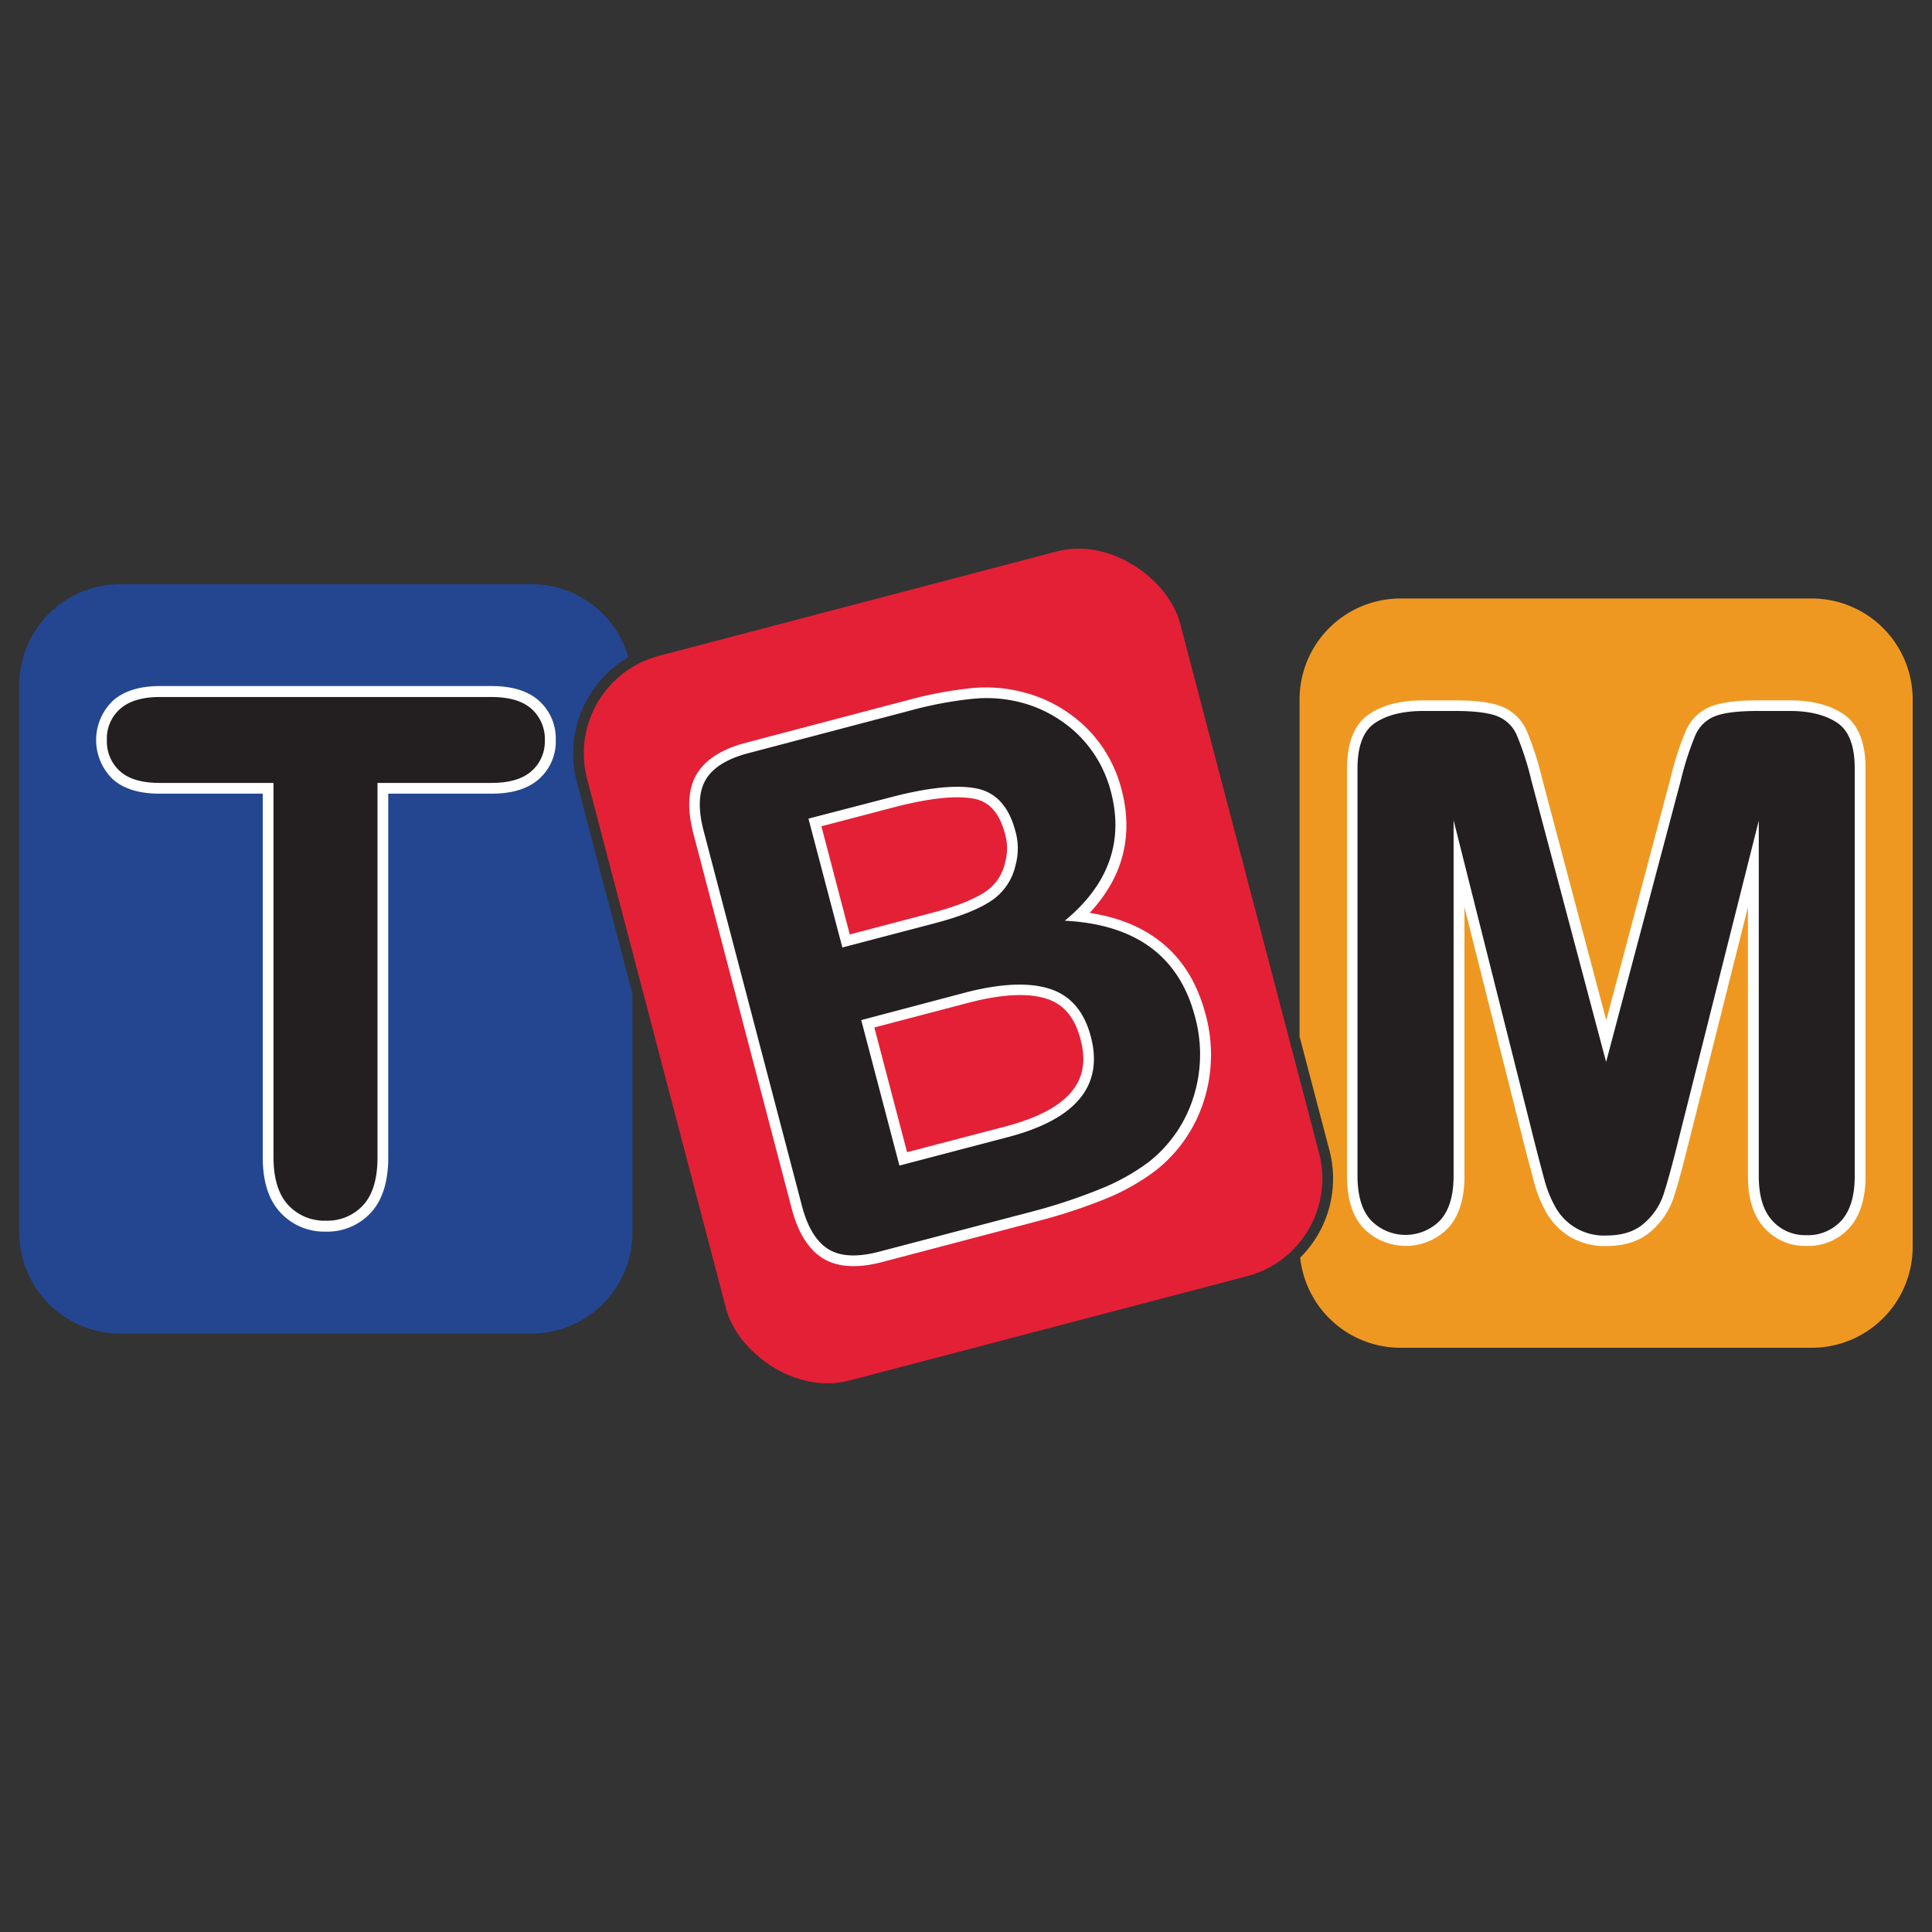
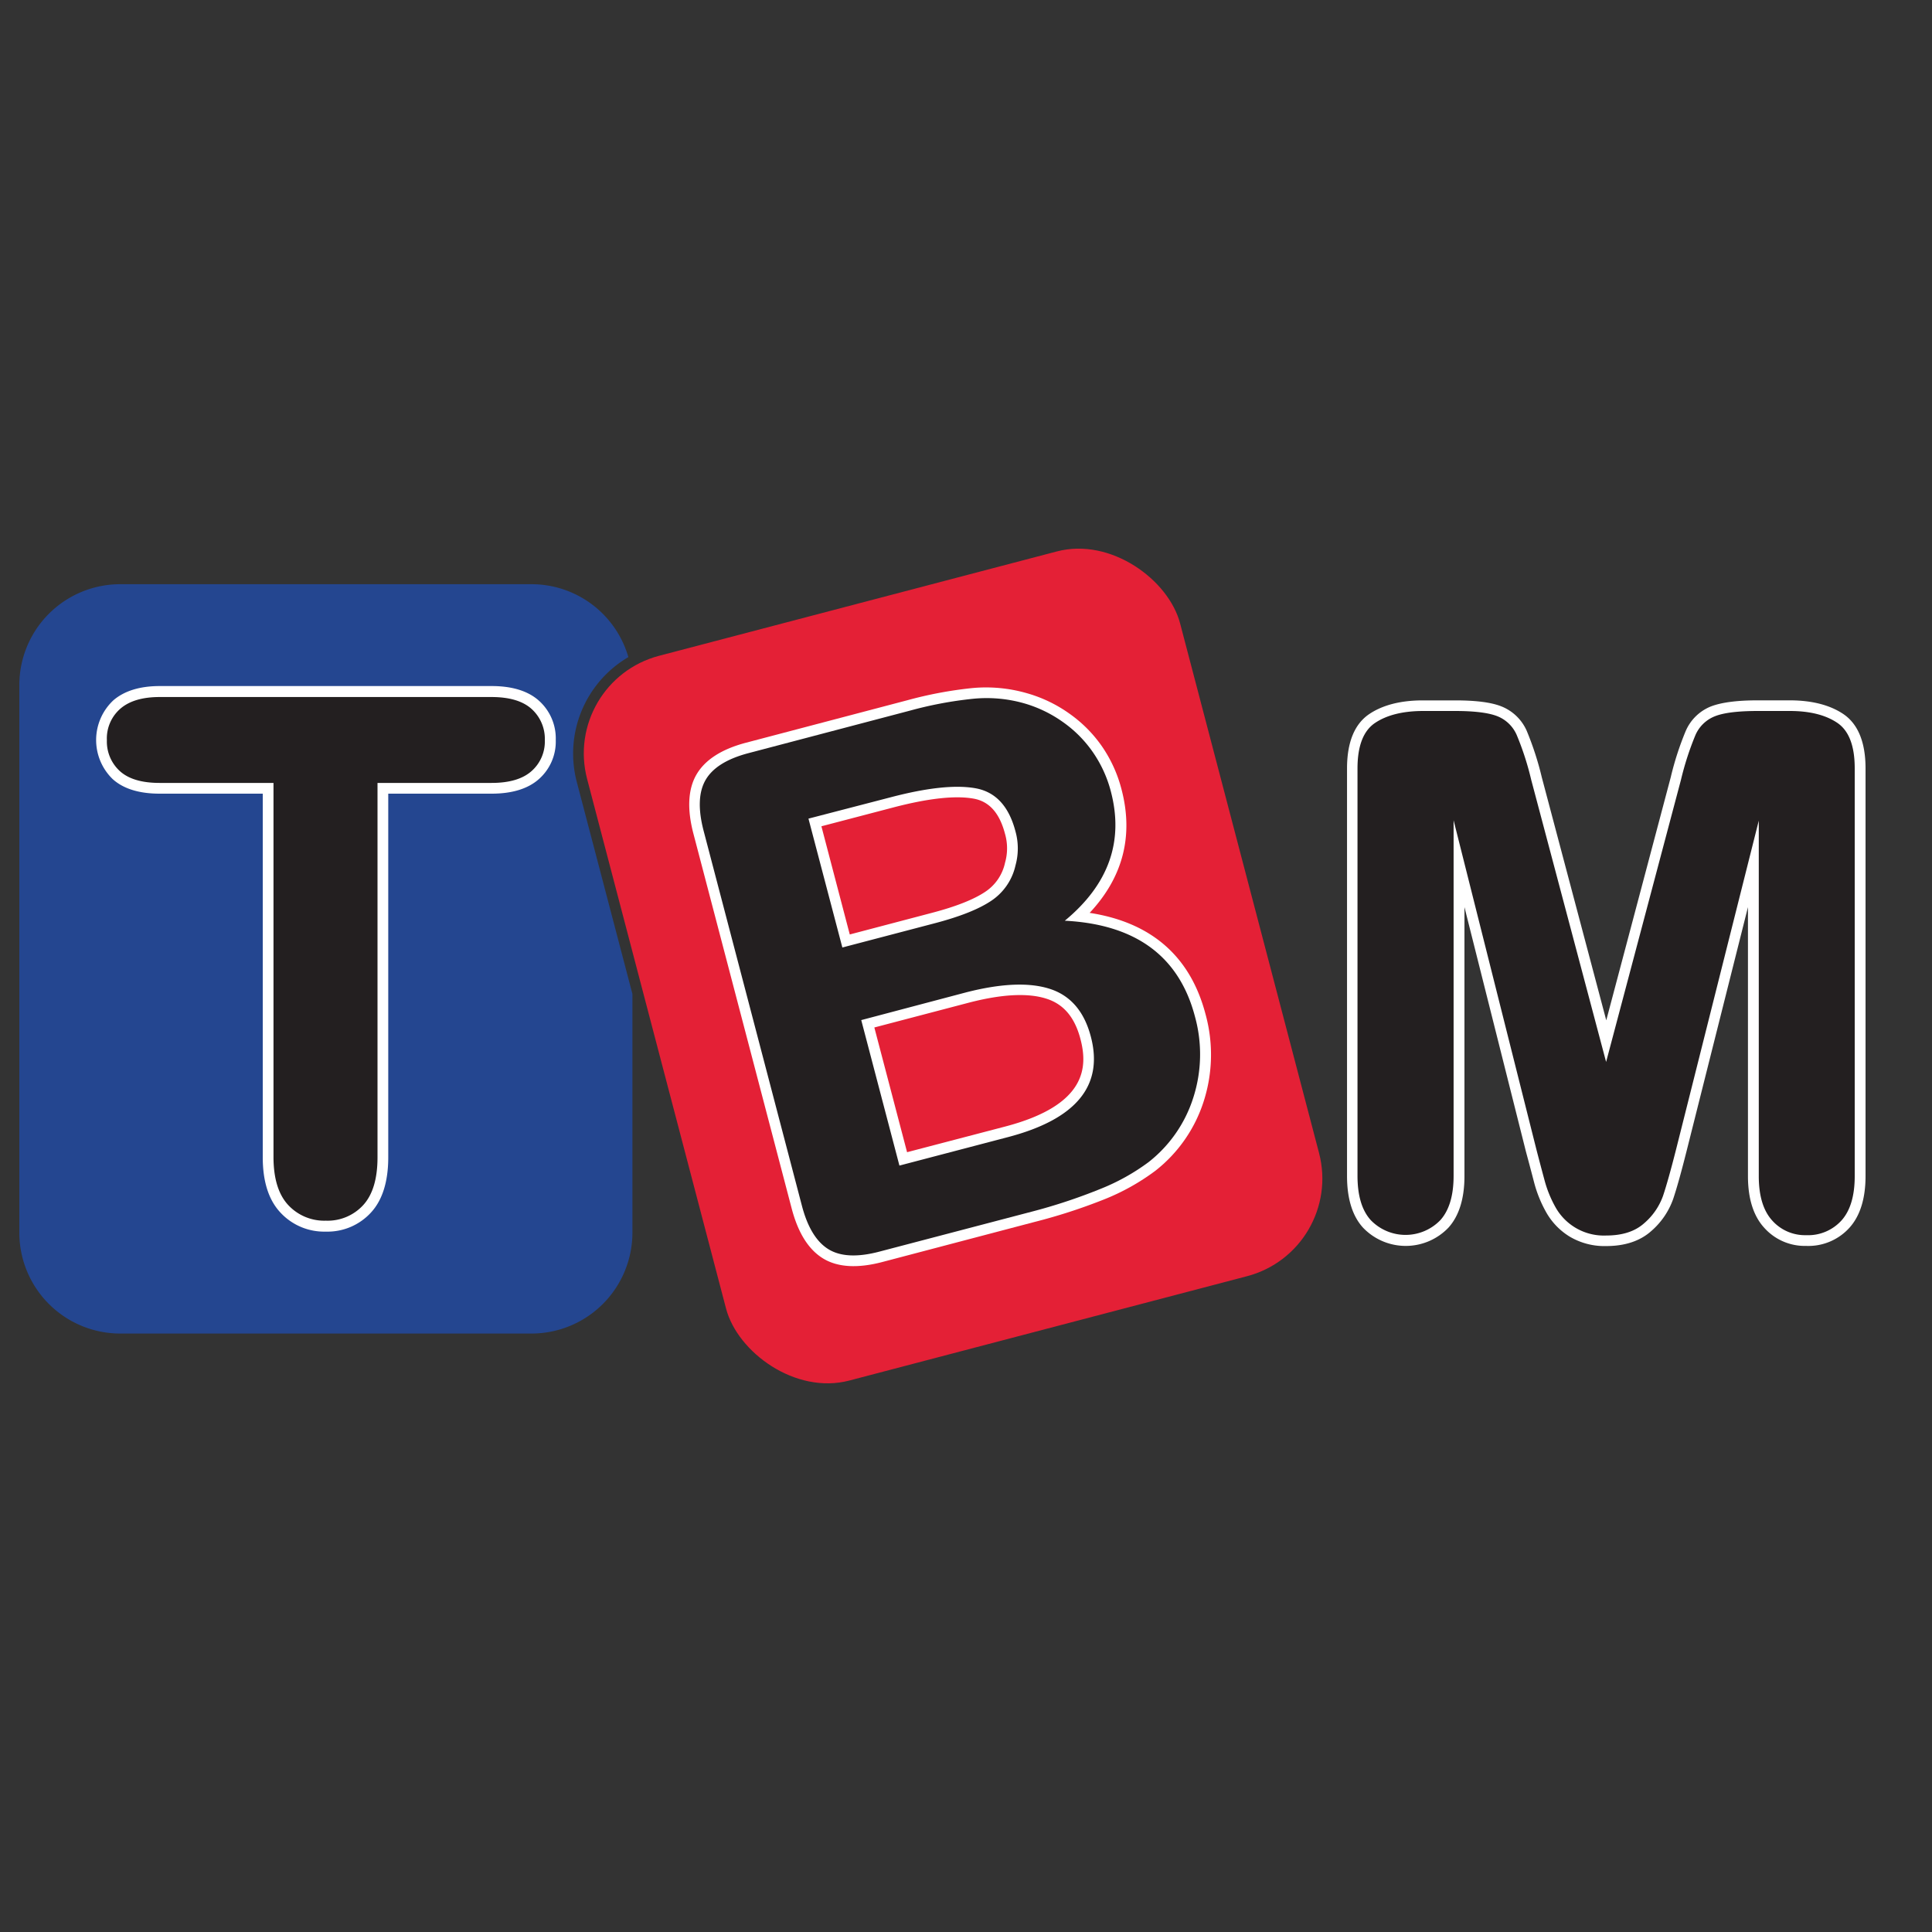
<svg xmlns="http://www.w3.org/2000/svg" id="Layer_1" data-name="Layer 1" viewBox="0 0 500 500">
  <rect x="0" y="0" width="500" height="500" fill="#333333" stroke="none" />
  <defs>
    <style>.cls-1{fill:#244690;}.cls-1,.cls-2{fill-rule:evenodd;}.cls-2{fill:#ef9821;}.cls-3{fill:#fff;}.cls-4{fill:#231f20;}.cls-5{fill:#e42036;}</style>
  </defs>
  <path class="cls-1" d="M149.26,202.32a28.94,28.94,0,0,1,13.36-32.26,26.1,26.1,0,0,0-25.08-18.87H31.12A26.12,26.12,0,0,0,5,177.31V319a26.13,26.13,0,0,0,26.12,26.12H137.54A26.13,26.13,0,0,0,163.67,319V257.24Z" />
-   <path class="cls-2" d="M468.88,154.89H362.46A26.13,26.13,0,0,0,336.33,181v87.25l7.72,29.43a28.8,28.8,0,0,1-7.56,27.79,26.12,26.12,0,0,0,26,23.33H468.88A26.12,26.12,0,0,0,495,322.69V181A26.13,26.13,0,0,0,468.88,154.89Z" />
  <path class="cls-3" d="M467.42,322.44a14.06,14.06,0,0,1-10.88-4.74c-2.77-3.05-4.17-7.54-4.17-13.32V234.76L436.46,298c-1.43,5.67-2.57,9.71-3.47,12.37a19.63,19.63,0,0,1-5.64,8.22c-2.88,2.58-6.81,3.89-11.68,3.89a17.59,17.59,0,0,1-9.48-2.47,17.39,17.39,0,0,1-6-6.21,32.53,32.53,0,0,1-3.14-7.7q-1-3.87-2.14-8.07L379,234.76v69.62c0,5.77-1.38,10.25-4.12,13.31a15.29,15.29,0,0,1-22.08.08c-2.78-3-4.19-7.54-4.19-13.39V198.87c0-6.78,1.95-11.52,5.78-14.09,3.48-2.33,8.13-3.52,13.83-3.52h8.36c5.45,0,9.37.51,12,1.56a12,12,0,0,1,6.54,6.33,78.76,78.76,0,0,1,3.89,12l16.69,62.91,16.69-62.92a77.46,77.46,0,0,1,3.89-12,11.92,11.92,0,0,1,6.54-6.33c2.63-1,6.55-1.56,12-1.56h8.37c5.69,0,10.34,1.19,13.83,3.52,3.83,2.57,5.78,7.31,5.78,14.09V304.38c0,5.77-1.39,10.25-4.12,13.31A14.33,14.33,0,0,1,467.42,322.44Z" />
  <path class="cls-4" d="M397.57,297.29l-21.38-85v92q0,7.64-3.41,11.46a12.52,12.52,0,0,1-18,.05q-3.46-3.78-3.46-11.51V198.87q0-8.73,4.55-11.78T368.19,184h8.36q7.56,0,11,1.37a9.14,9.14,0,0,1,5,4.91,74.37,74.37,0,0,1,3.73,11.55l19.38,73,19.37-73a76.63,76.63,0,0,1,3.73-11.55,9.16,9.16,0,0,1,5.05-4.91q3.4-1.36,11-1.37h8.37q7.73,0,12.28,3.05T480,198.87V304.38q0,7.64-3.41,11.46a11.65,11.65,0,0,1-9.15,3.82,11.36,11.36,0,0,1-8.82-3.82q-3.45-3.82-3.45-11.46v-92l-21.38,85q-2.1,8.26-3.41,12.14a16.71,16.71,0,0,1-4.87,7.05q-3.54,3.18-9.82,3.18a14.34,14.34,0,0,1-13.1-7.27,30.19,30.19,0,0,1-2.87-7.05C399,302.76,398.29,300.08,397.57,297.29Z" />
  <path class="cls-3" d="M84.33,318.74a15.42,15.42,0,0,1-11.82-5c-3-3.25-4.51-8-4.51-14.25V205.4H41.31c-5.3,0-9.39-1.27-12.15-3.77a14.08,14.08,0,0,1,.2-20.41c2.84-2.43,6.86-3.67,12-3.67h85.86c5.36,0,9.49,1.29,12.29,3.82a13.12,13.12,0,0,1,4.32,10.15,12.94,12.94,0,0,1-4.4,10.14c-2.81,2.48-6.92,3.74-12.21,3.74H100.48v94.1c0,6.27-1.5,11.08-4.46,14.29A15.24,15.24,0,0,1,84.33,318.74Z" />
  <path class="cls-4" d="M127.17,202.62H97.7V299.5q0,8.36-3.73,12.41a12.5,12.5,0,0,1-9.64,4,12.73,12.73,0,0,1-9.78-4.09q-3.76-4.1-3.77-12.37V202.62H41.31q-6.91,0-10.28-3.05a10.34,10.34,0,0,1-3.37-8,10.2,10.2,0,0,1,3.51-8.18q3.49-3,10.14-3h85.86q7,0,10.42,3.1a10.42,10.42,0,0,1,3.41,8.09,10.18,10.18,0,0,1-3.46,8Q134.09,202.63,127.17,202.62Z" />
  <rect class="cls-5" x="167.32" y="153.04" width="158.66" height="193.92" rx="26.12" transform="translate(-55.36 70.77) rotate(-14.7)" />
  <path class="cls-3" d="M228.33,326.61c-6.43,1.69-11.6,1.37-15.36-.95s-6.43-6.63-8.08-12.89l-25.43-97c-1.68-6.4-1.41-11.57.81-15.36s6.52-6.55,12.81-8.2l41.79-11a104,104,0,0,1,16.77-3.14A38.21,38.21,0,0,1,266,179.47a35.72,35.72,0,0,1,10.71,5.18,34.28,34.28,0,0,1,8.48,8.51,35,35,0,0,1,5.05,11.09c3.17,12.05.39,22.78-8.24,32,16,2.47,26.08,11.29,30,26.26a39.45,39.45,0,0,1-.48,22.5A37.18,37.18,0,0,1,299,303a57.89,57.89,0,0,1-13.32,7.43,145.13,145.13,0,0,1-17.94,5.81Zm31.8-35.06c21.33-5.59,21.34-15.6,19.49-22.65-1.46-5.58-4.32-9-8.75-10.42-4.8-1.56-11.56-1.21-20.09,1l-24.5,6.43,8.47,32.28ZM241.2,236.24c6.18-1.62,10.81-3.45,13.76-5.43a12,12,0,0,0,5.14-7.53,13.54,13.54,0,0,0,0-7.47c-1.42-5.42-4.08-8.4-8.15-9.13-4.77-.85-11.79-.07-20.85,2.31l-18.52,4.85,7.34,28Z" />
  <path class="cls-4" d="M267,313.58l-39.42,10.34q-8.53,2.25-13.19-.63t-6.85-11.22l-25.43-97q-2.24-8.54.52-13.26t11.12-6.91l41.79-11a100.07,100.07,0,0,1,16.31-3.06,35.38,35.38,0,0,1,13.3,1.21,33.09,33.09,0,0,1,9.9,4.79,31.33,31.33,0,0,1,7.79,7.83,32,32,0,0,1,4.66,10.2q5.07,19.37-11.93,33.41,27.56,1.42,33.69,24.83a36.61,36.61,0,0,1-.43,20.94,34.37,34.37,0,0,1-11.6,16.72,55,55,0,0,1-12.64,7A142.32,142.32,0,0,1,267,313.58ZM209.23,211.86,218,245.21l23.94-6.28q9.76-2.56,14.6-5.81A14.87,14.87,0,0,0,262.8,224a16.41,16.41,0,0,0,0-8.85q-2.56-9.76-10.35-11.15t-22,2.35Zm40.85,44.95L222.89,264l9.88,37.65,28.07-7.36q26.48-6.94,21.47-26-2.56-9.76-10.58-12.36T250.08,256.81Z" />
</svg>